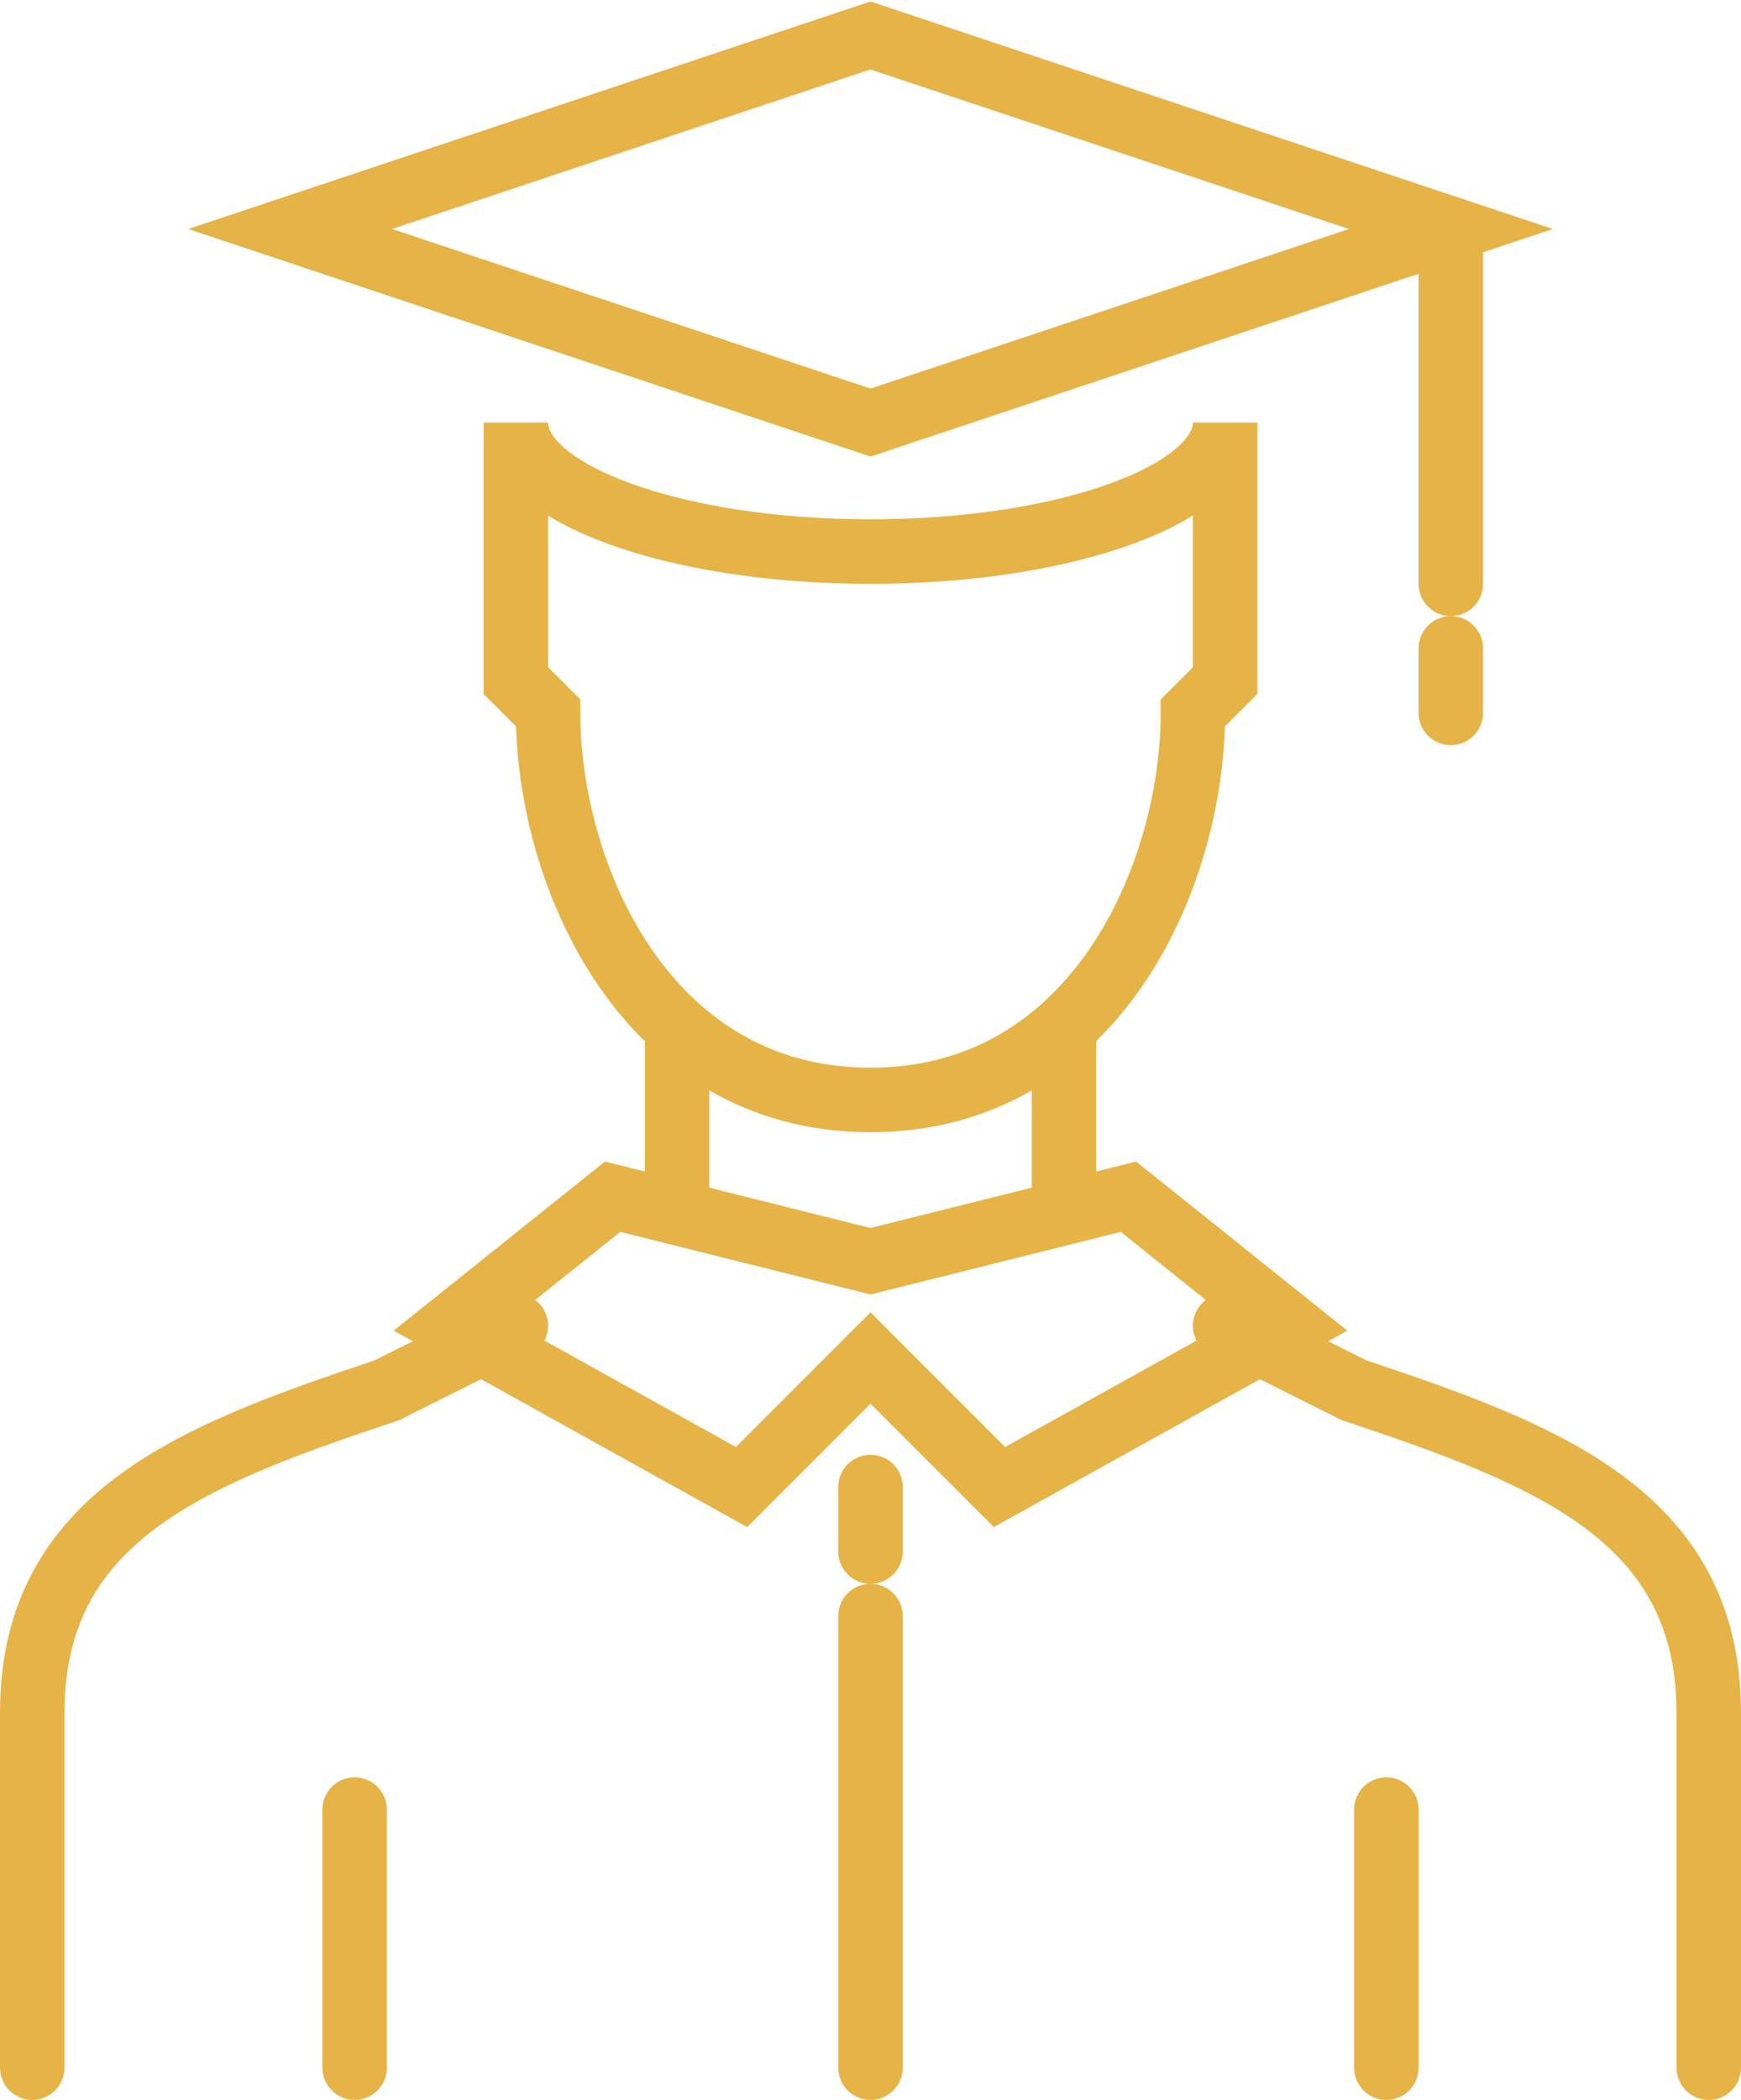
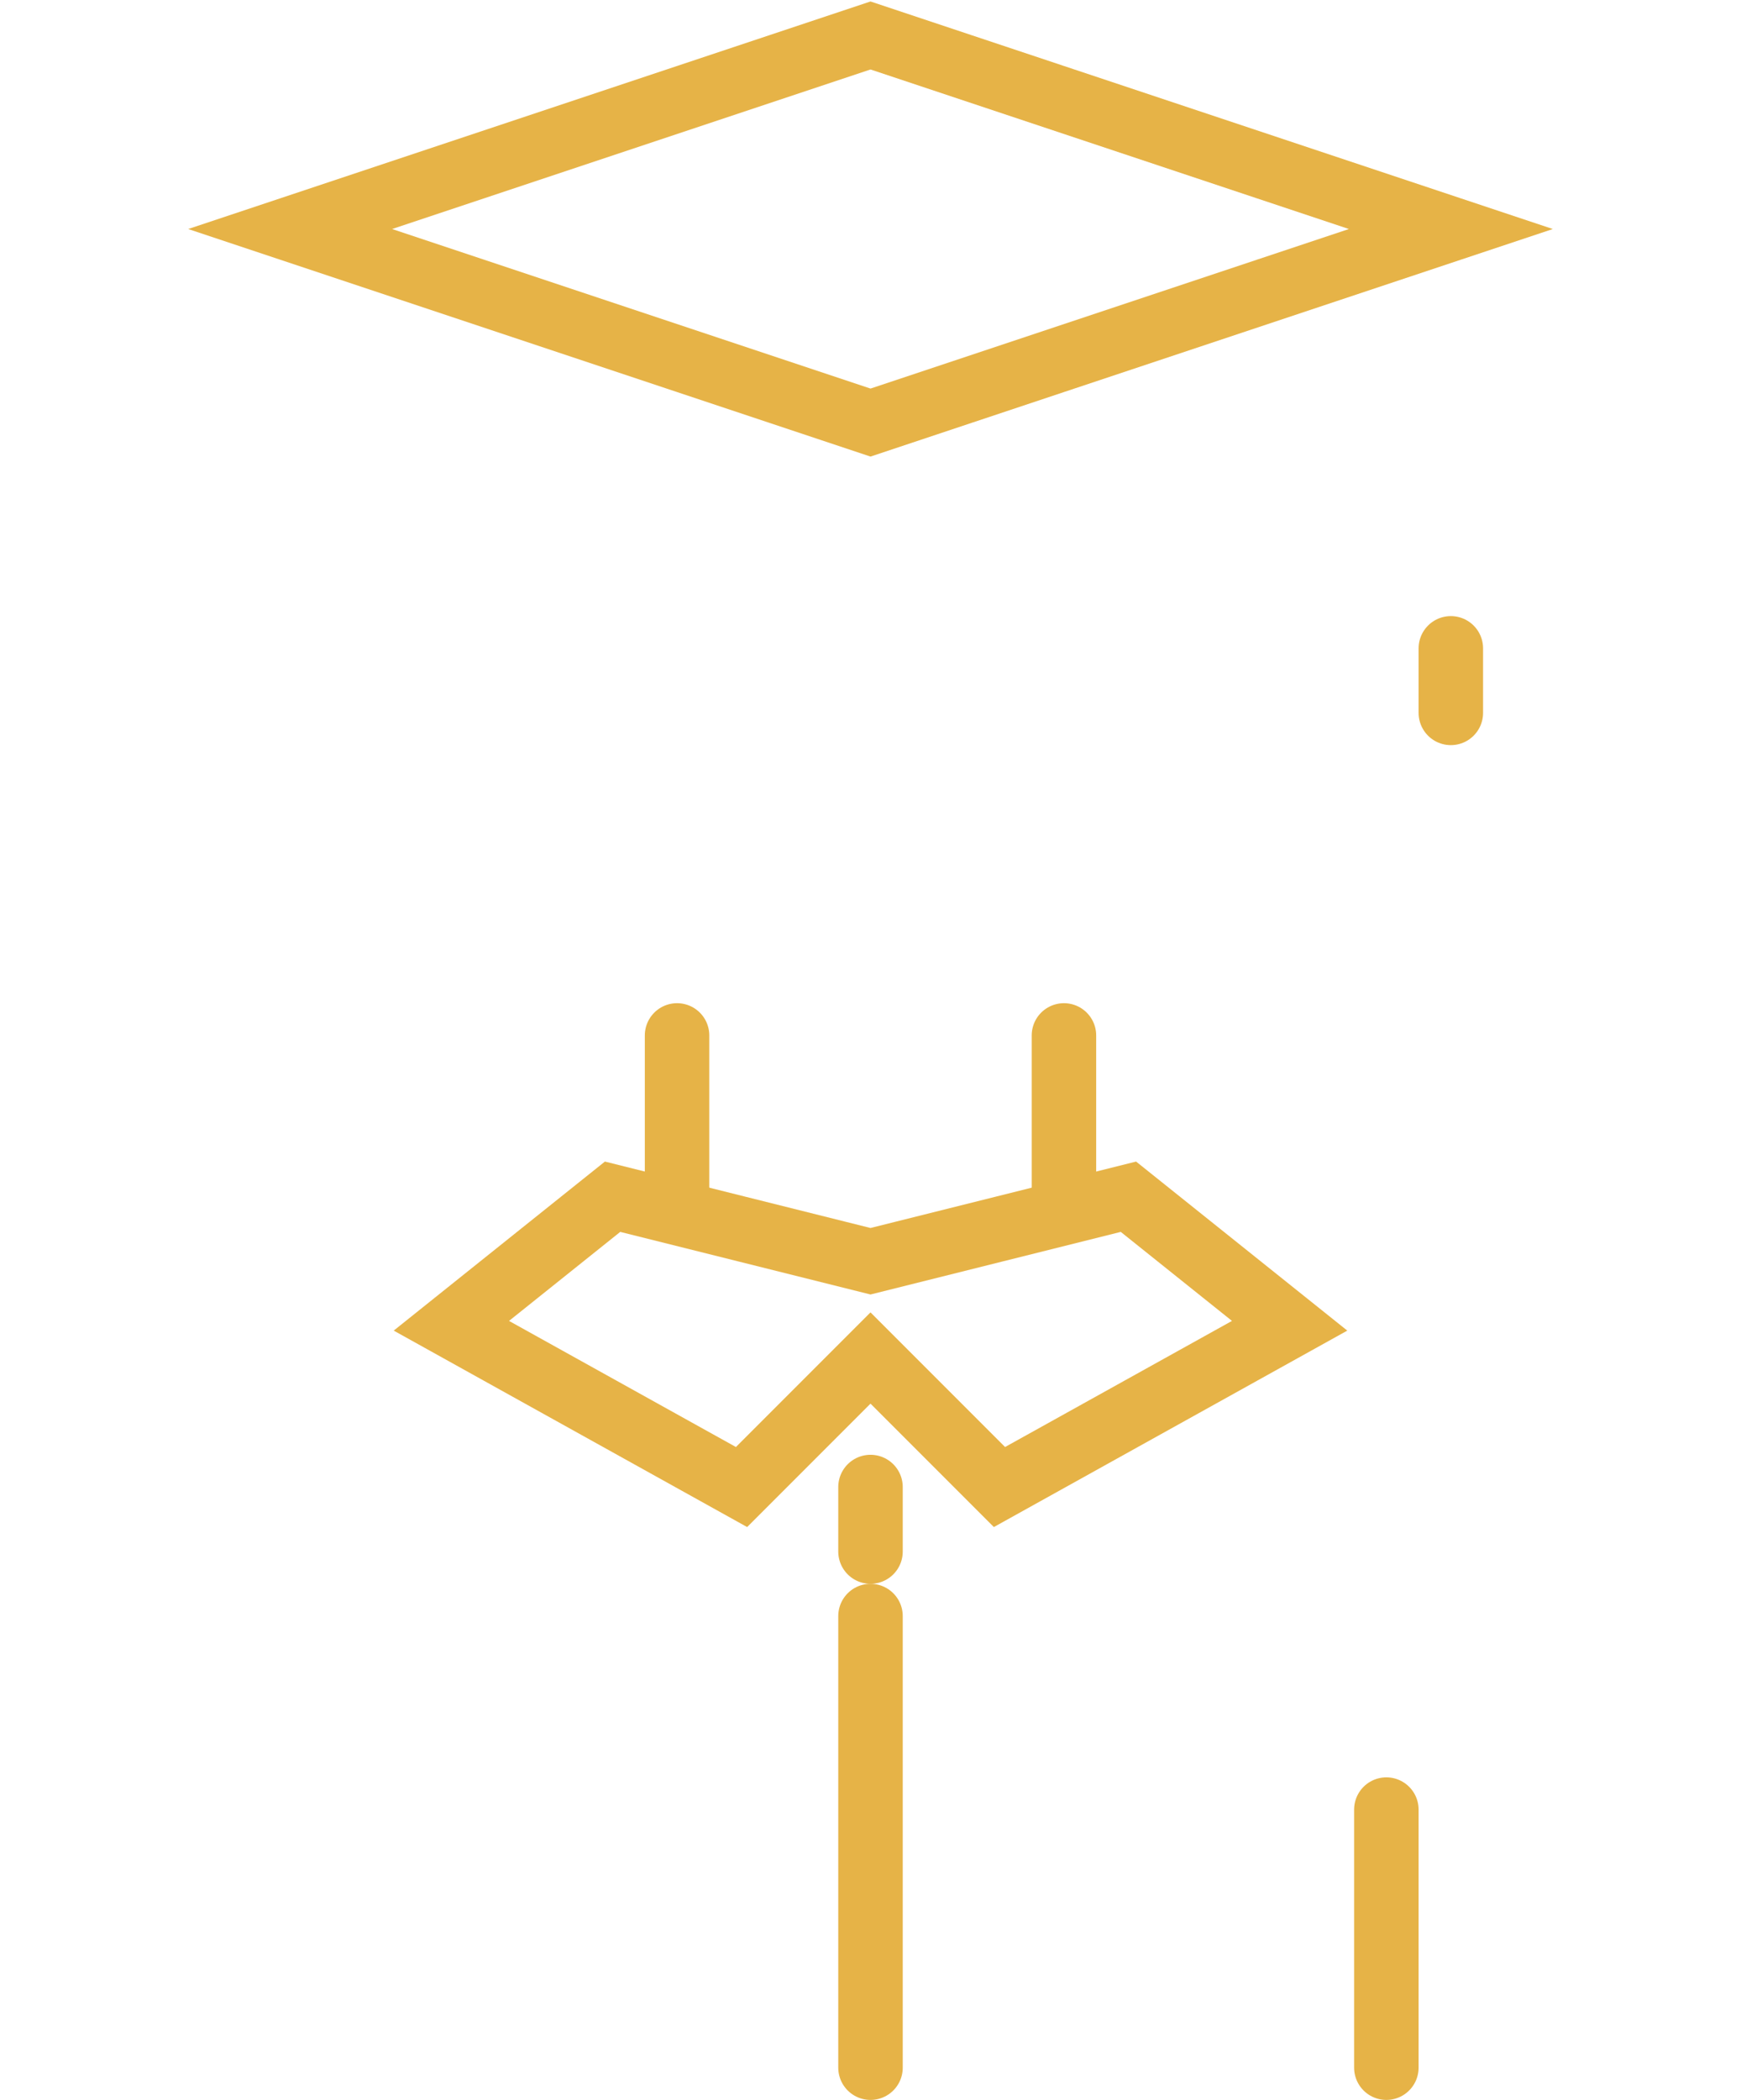
<svg xmlns="http://www.w3.org/2000/svg" version="1.1" id="Layer_1" x="0px" y="0px" viewBox="0 0 54 65.1" style="enable-background:new 0 0 54 65.1;" xml:space="preserve">
  <style type="text/css">
	.st0{fill:none;stroke:#E6B347;stroke-width:2;stroke-linecap:round;stroke-miterlimit:10;}
</style>
-   <path class="st0" d="M38,41.1l4,2c6,2,11,3.9,11,10v11" />
-   <path class="st0" d="M16,41.1l-4,2c-6,2-11,3.9-11,10v11" />
-   <line class="st0" x1="11" y1="56.1" x2="11" y2="64.1" />
  <line class="st0" x1="43" y1="56.1" x2="43" y2="64.1" />
  <line class="st0" x1="21" y1="37.1" x2="21" y2="32.1" />
  <line class="st0" x1="33" y1="37.1" x2="33" y2="32.1" />
  <polygon class="st0" points="27,39.1 35,37.1 40,41.1 31,46.1 27,42.1 23,46.1 14,41.1 19,37.1 " />
  <line class="st0" x1="27" y1="50.1" x2="27" y2="64.1" />
  <polygon class="st0" points="45,7.1 27,13.1 9,7.1 27,1.1 " />
-   <path class="st0" d="M38,13.1c0,2.2-4.9,4-11,4s-11-1.8-11-4v8l1,1c0,5,3,12,10,12s10-7,10-12l1-1V13.1z" />
-   <line class="st0" x1="45" y1="7.1" x2="45" y2="18.1" />
  <line class="st0" x1="45" y1="20.1" x2="45" y2="22.1" />
  <line class="st0" x1="27" y1="46.1" x2="27" y2="48.1" />
</svg>